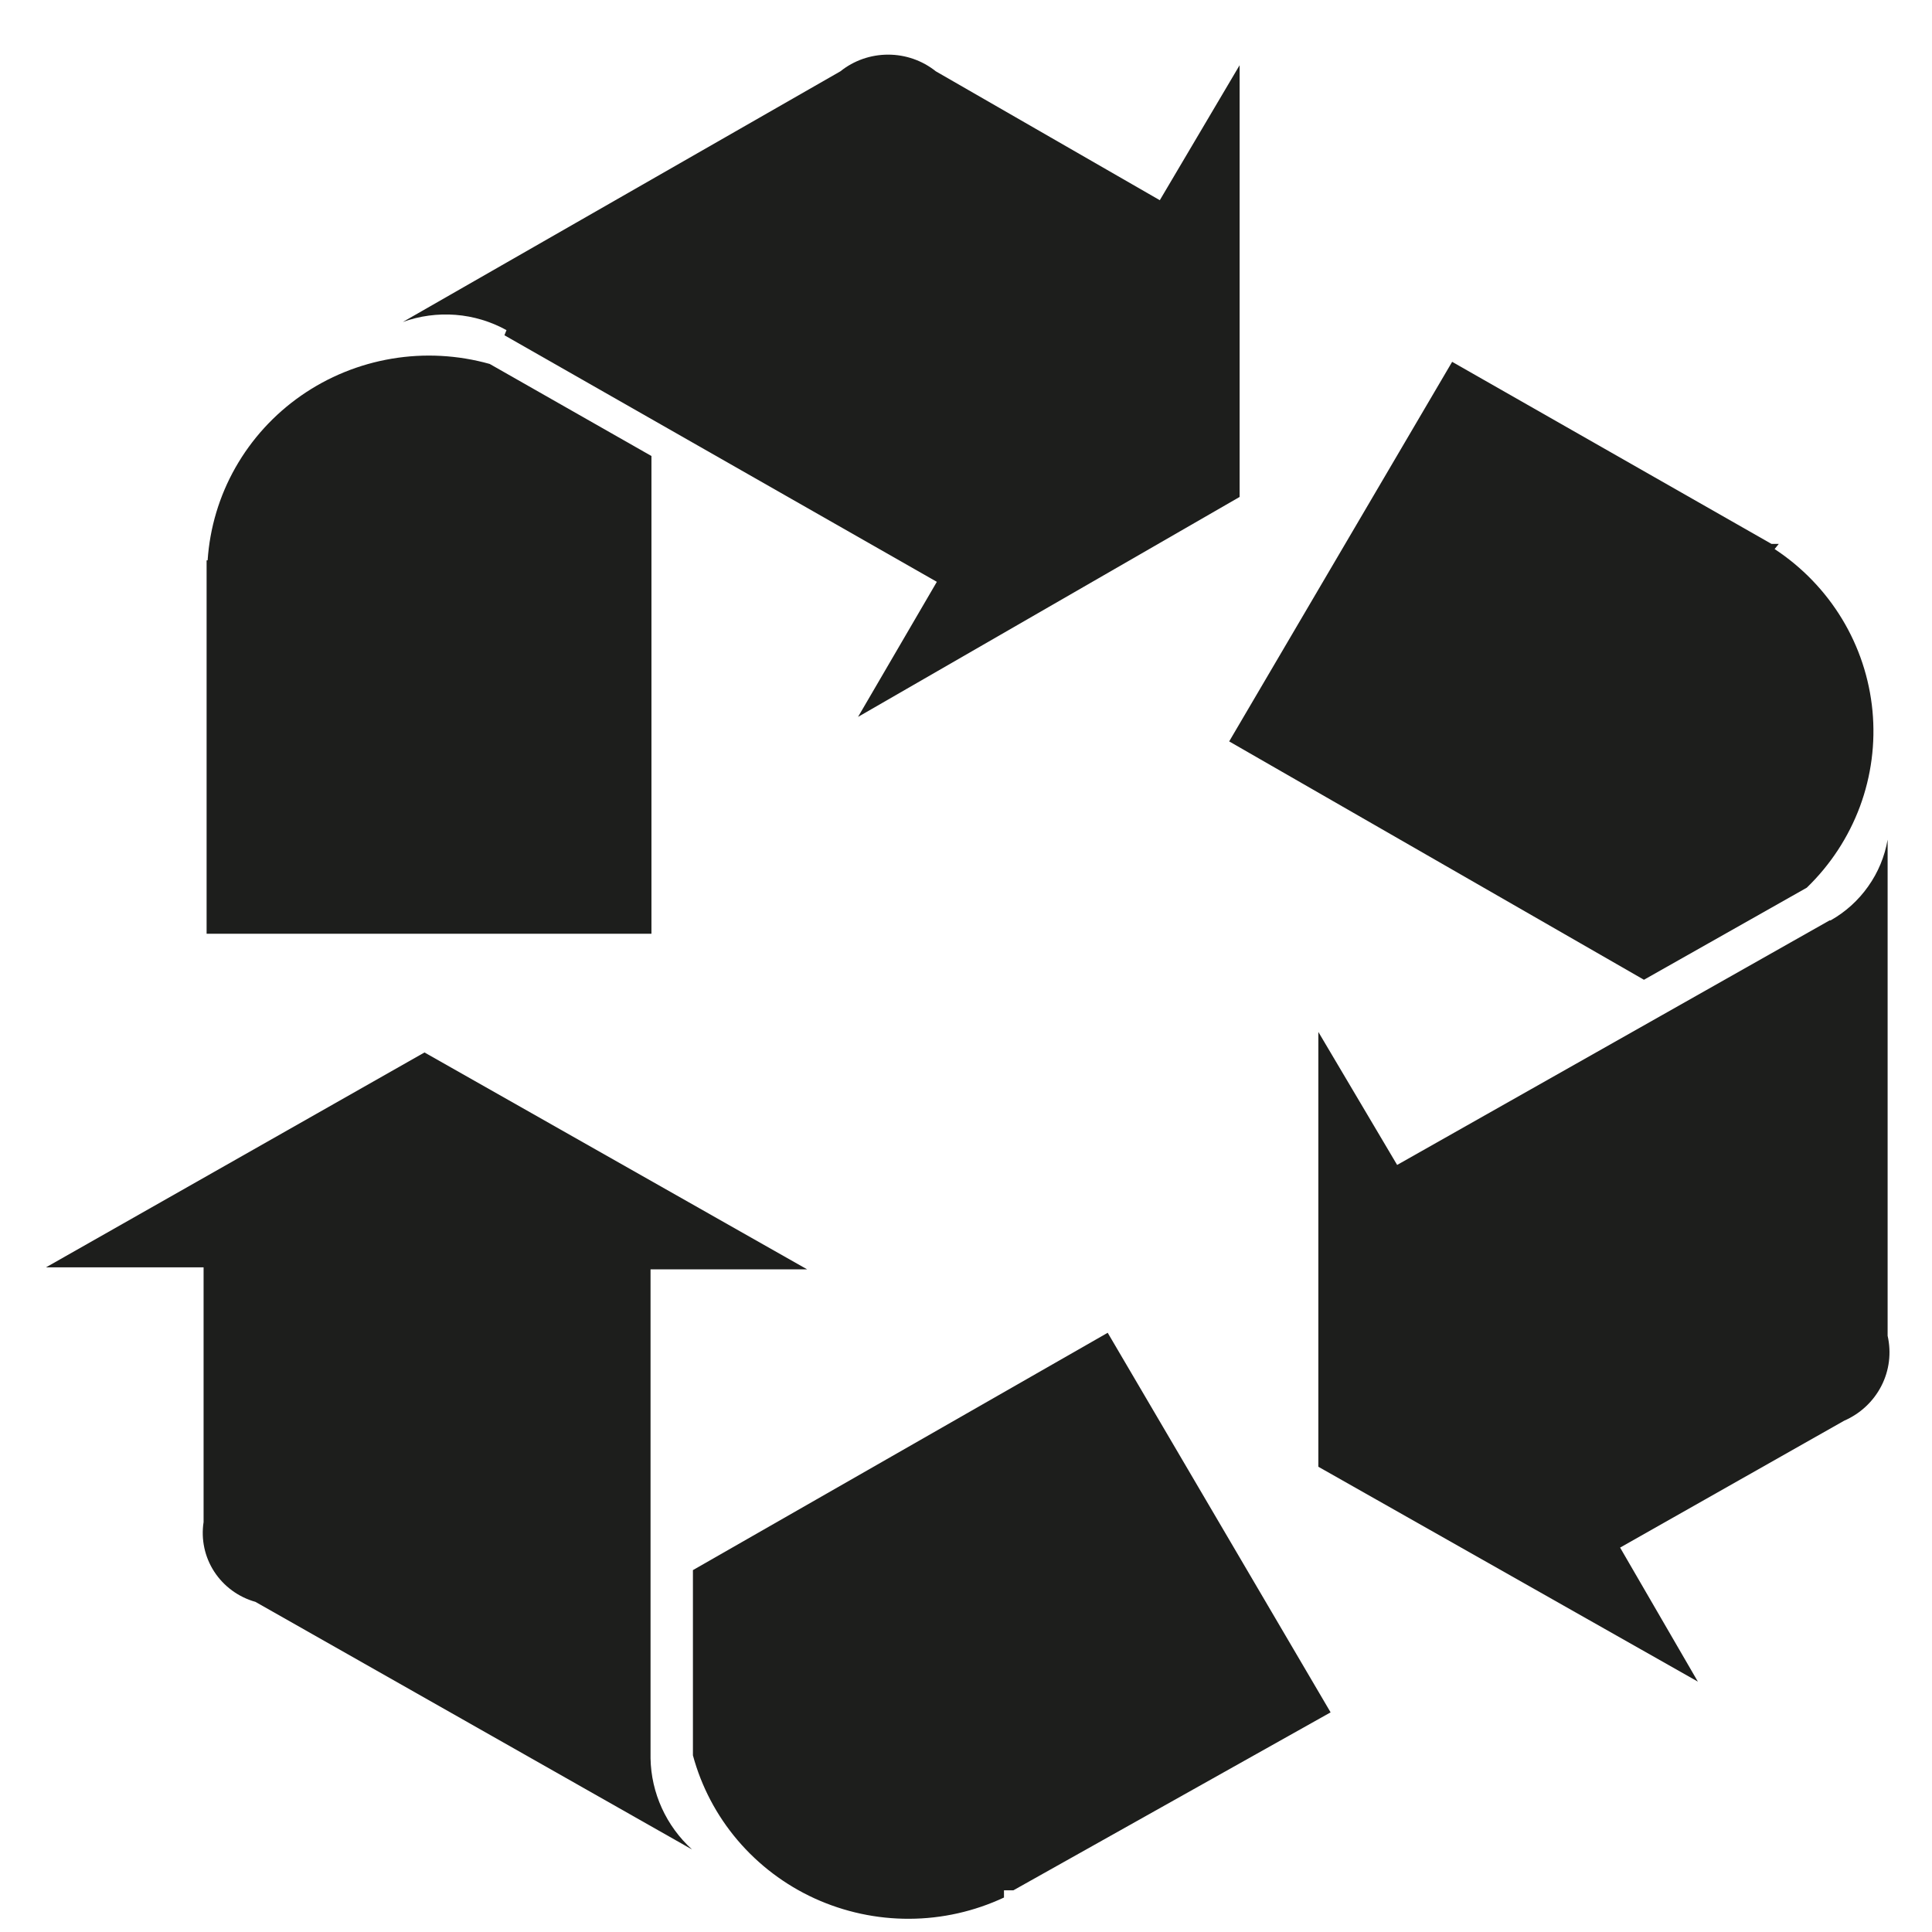
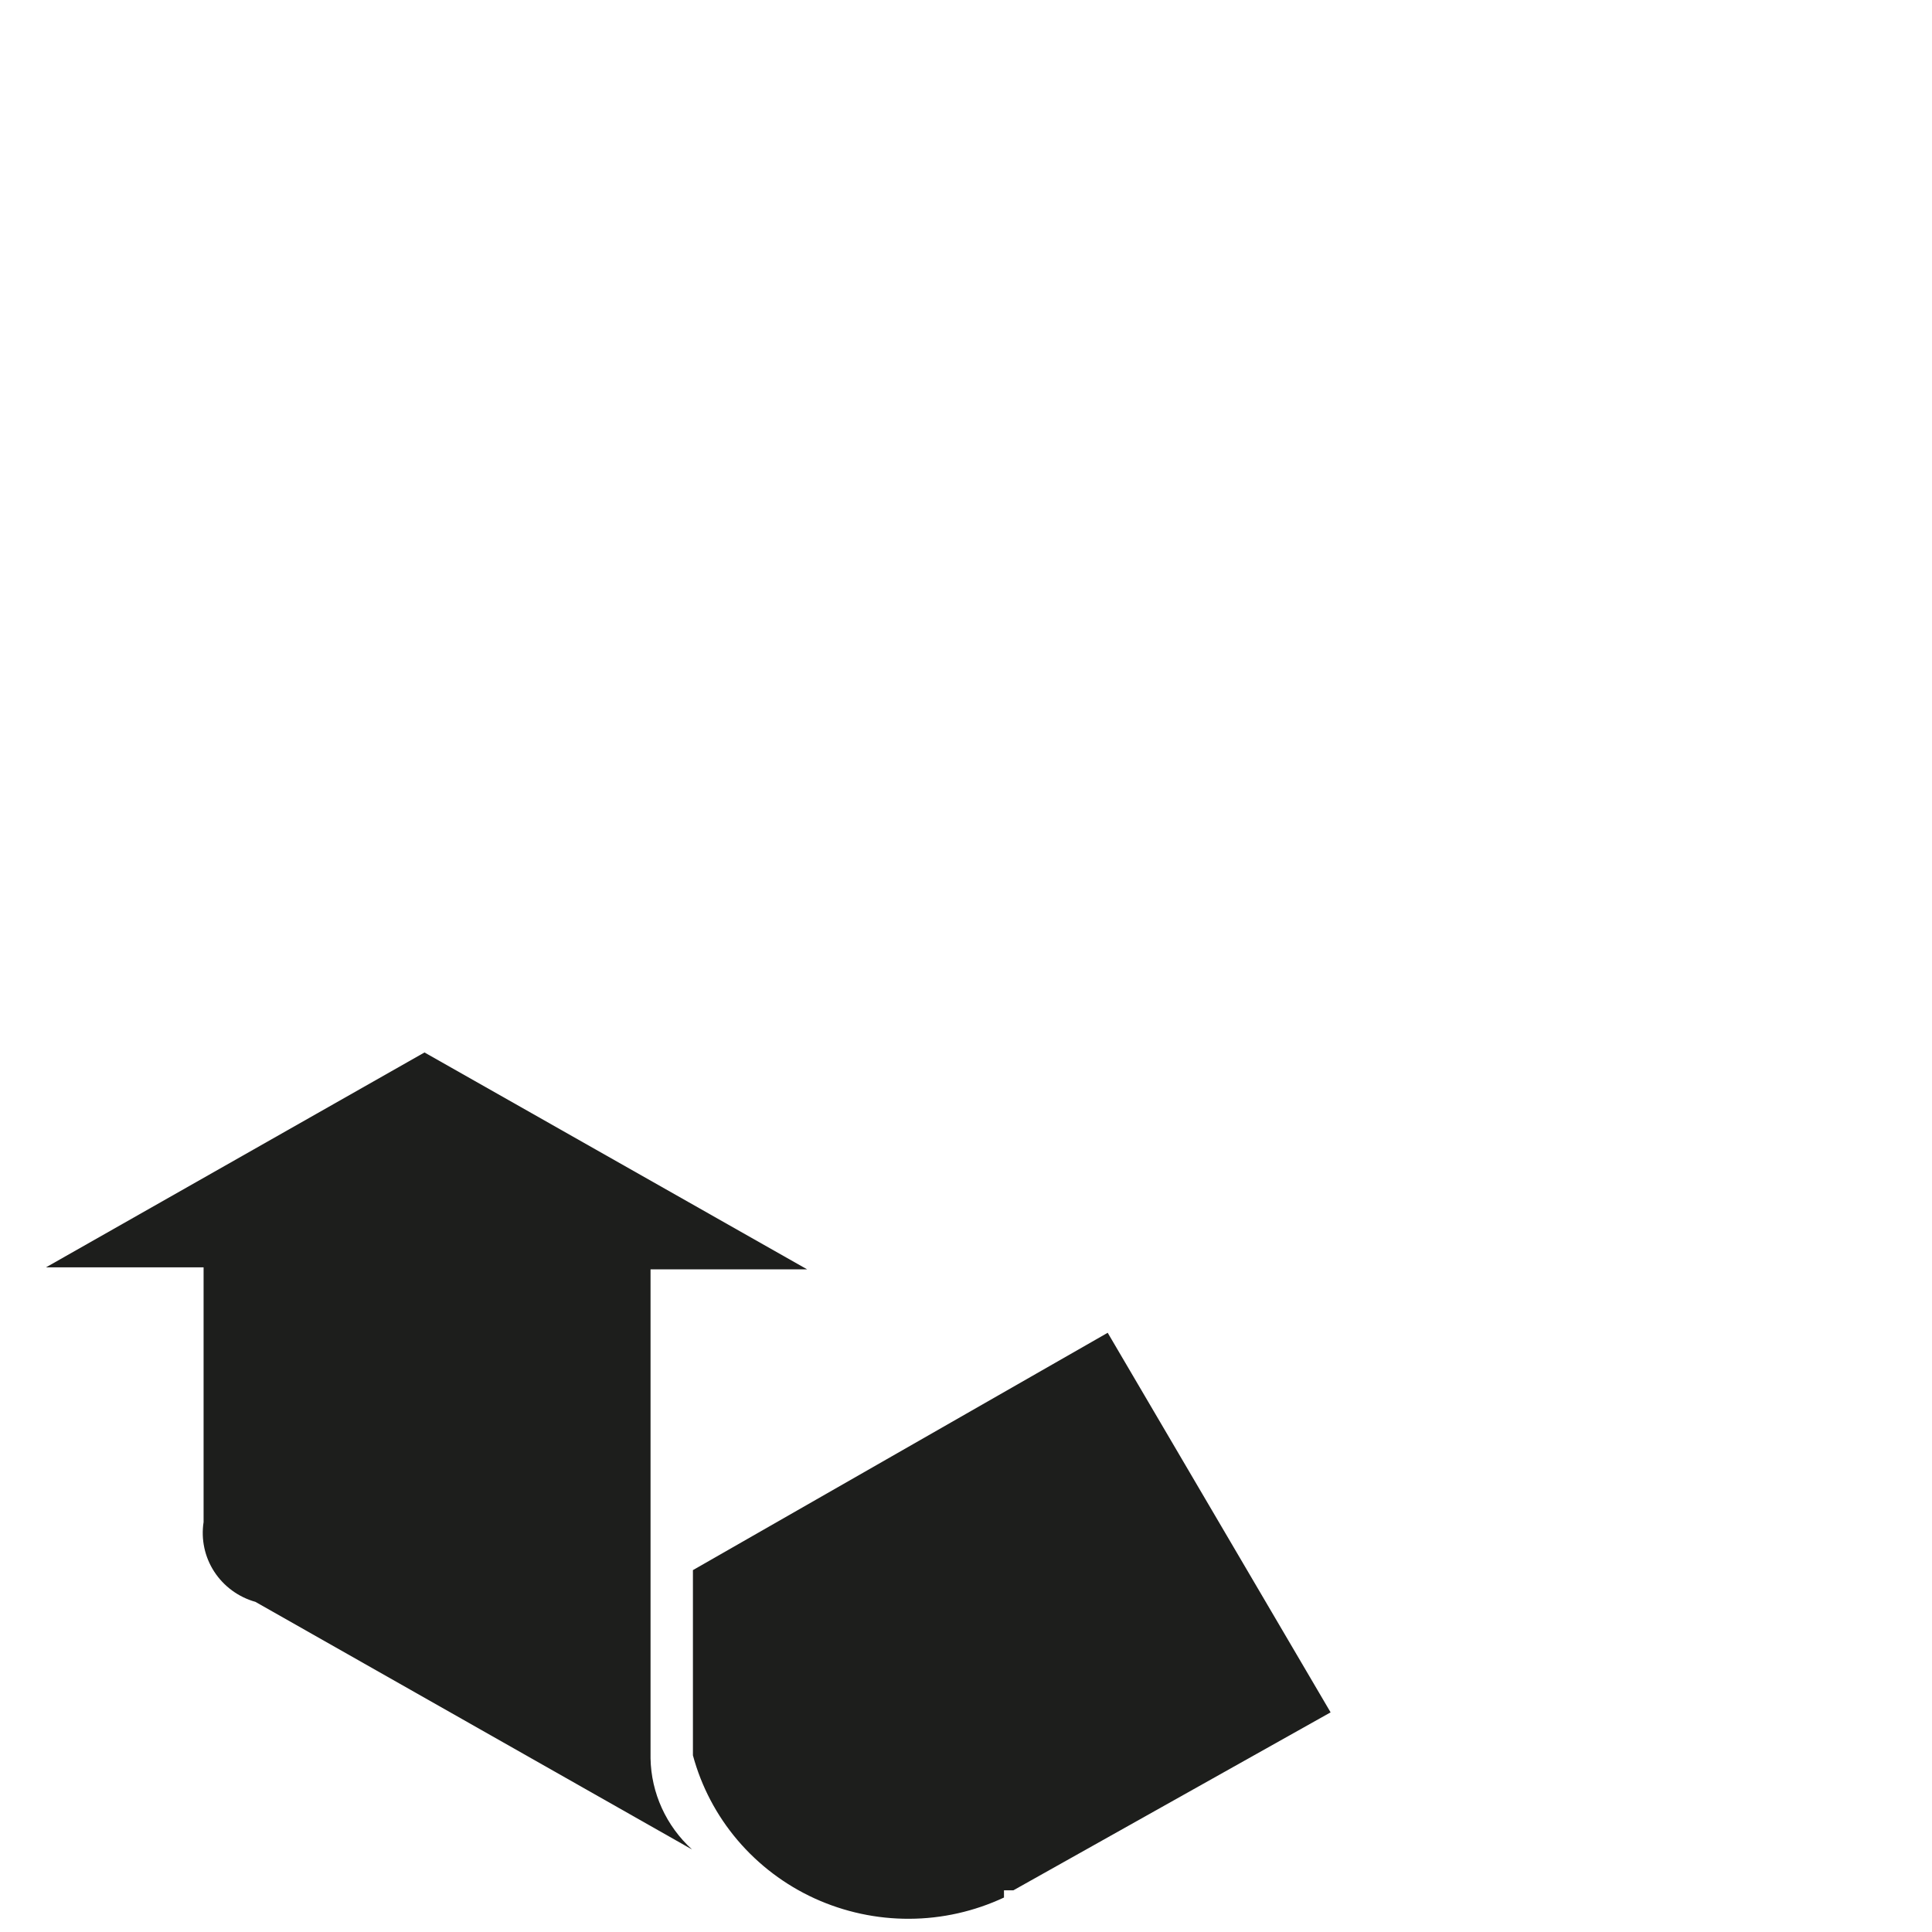
<svg xmlns="http://www.w3.org/2000/svg" aria-hidden="true" width="32" height="32" viewBox="0 0 32 32" fill="none">
-   <path fill-rule="evenodd" clip-rule="evenodd" d="M8.389 5.468C8.13 5.325 7.842 5.238 7.546 5.215C7.249 5.192 6.951 5.232 6.672 5.333L13.92 1.181C14.143 1.002 14.422 0.905 14.71 0.905C14.998 0.905 15.276 1.002 15.5 1.181L19.21 3.316L20.532 1.08V8.231L14.212 11.874L15.517 9.637L8.355 5.553L8.389 5.468Z" fill="#1D1E1C" />
-   <path fill-rule="evenodd" clip-rule="evenodd" d="M3.439 9.281C3.475 8.741 3.632 8.216 3.9 7.744C4.168 7.272 4.539 6.865 4.987 6.553C5.435 6.241 5.948 6.032 6.489 5.941C7.029 5.85 7.583 5.88 8.111 6.028L10.79 7.553V15.466H3.422V9.281H3.439Z" fill="#1D1E1C" />
  <path fill-rule="evenodd" clip-rule="evenodd" d="M10.775 29.124C10.78 29.409 10.844 29.689 10.962 29.948C11.08 30.207 11.25 30.44 11.462 30.633L4.231 26.532C3.949 26.453 3.706 26.274 3.548 26.031C3.39 25.788 3.328 25.496 3.372 25.21V20.991H0.762L7.031 17.432L13.368 21.024H10.775V29.158V29.124Z" fill="#1D1E1C" />
  <path fill-rule="evenodd" clip-rule="evenodd" d="M16.629 31.429C16.139 31.658 15.605 31.779 15.063 31.781C14.521 31.784 13.985 31.668 13.493 31.444C13.001 31.219 12.566 30.89 12.217 30.48C11.869 30.071 11.616 29.59 11.477 29.074V26.006L18.347 22.075L22.039 28.362L16.784 31.31H16.629V31.429Z" fill="#1D1E1C" />
-   <path fill-rule="evenodd" clip-rule="evenodd" d="M30.32 15.245C30.568 15.105 30.781 14.912 30.944 14.68C31.108 14.449 31.217 14.185 31.265 13.907V22.125C31.329 22.406 31.293 22.7 31.161 22.956C31.029 23.213 30.811 23.416 30.544 23.532L26.834 25.633L28.122 27.853L21.836 24.294V17.092L23.141 19.295L30.303 15.245H30.32Z" fill="#1D1E1C" />
-   <path fill-rule="evenodd" clip-rule="evenodd" d="M29.393 9.094C29.849 9.394 30.23 9.789 30.511 10.253C30.791 10.716 30.963 11.236 31.014 11.773C31.065 12.311 30.994 12.853 30.806 13.36C30.617 13.867 30.317 14.325 29.926 14.703L27.229 16.228L20.359 12.28L24.052 5.993L29.342 9.009H29.462L29.393 9.094Z" fill="#1D1E1C" />
</svg>